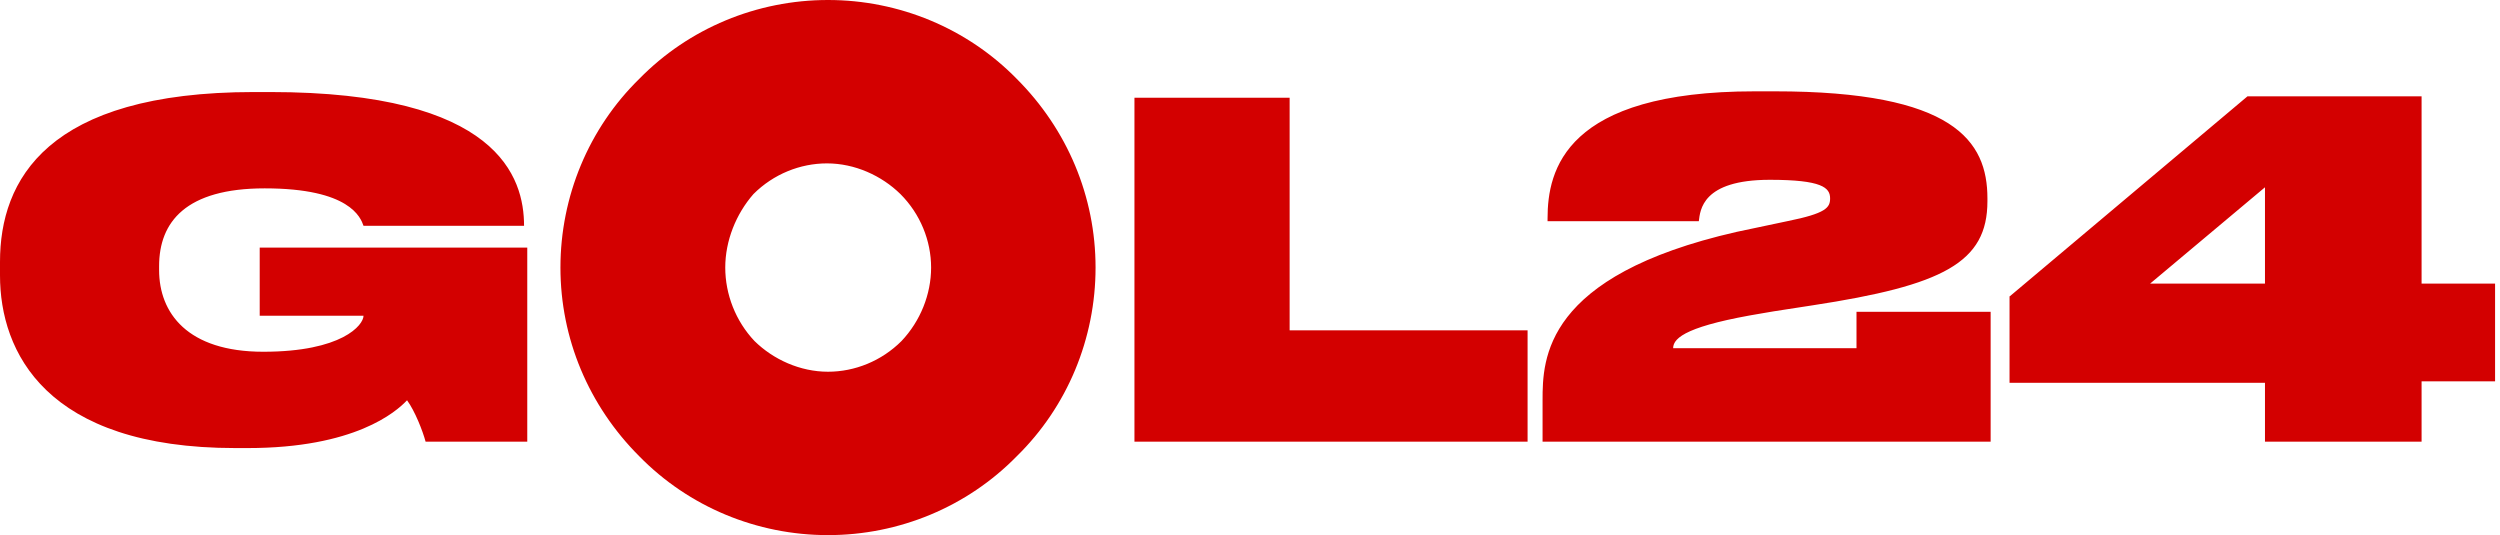
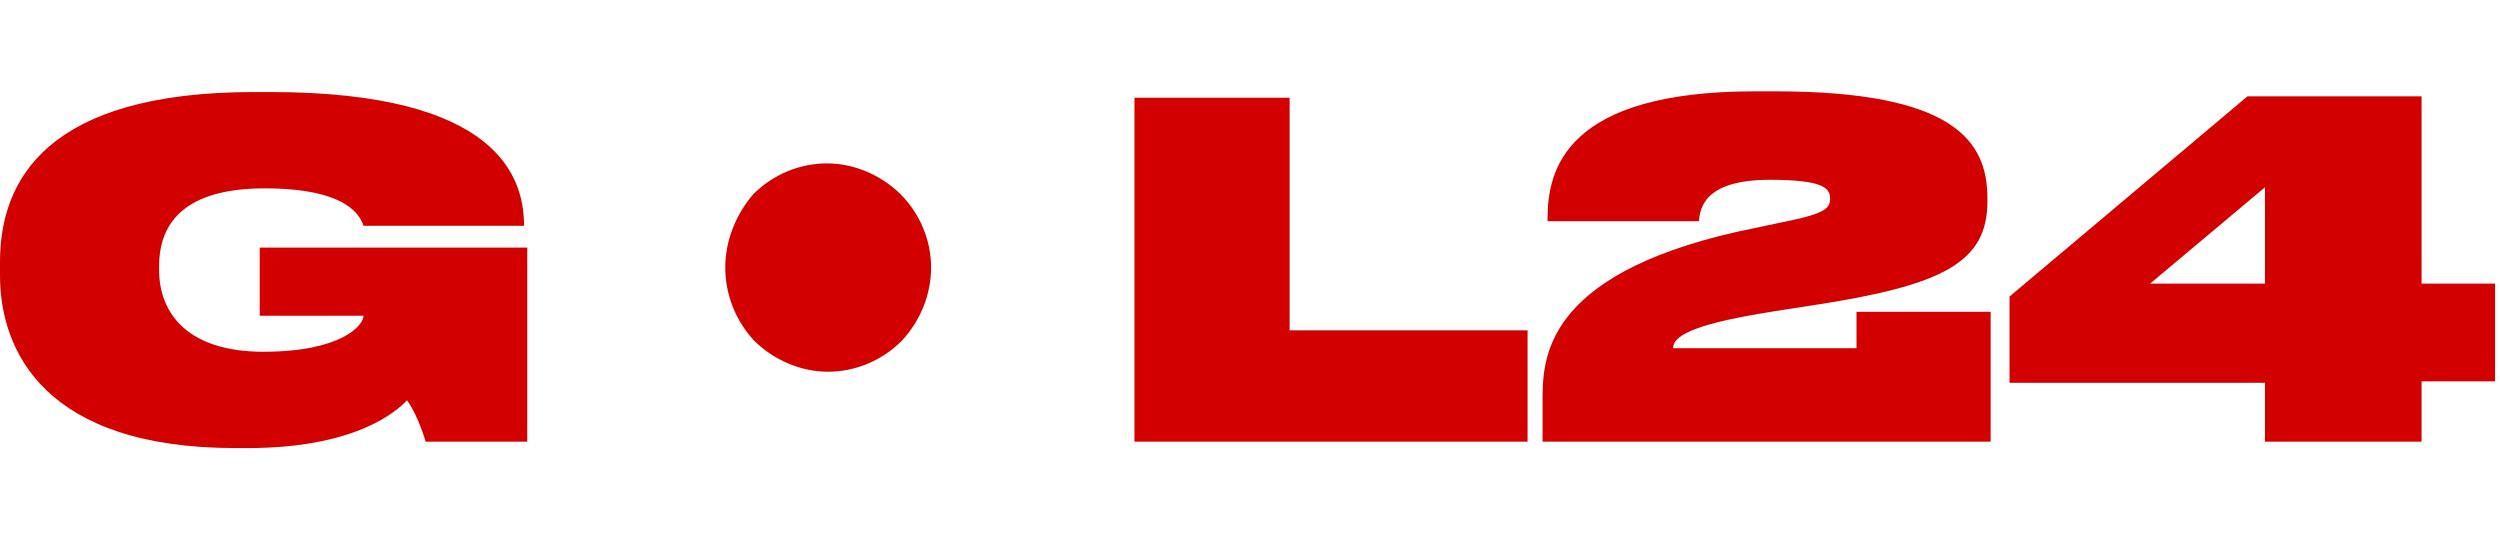
<svg xmlns="http://www.w3.org/2000/svg" width="299" height="64" viewBox="0 0 299 64">
  <defs />
  <g fill="#D30000">
-     <path d="M270.891 33.92L270.891 22.4 257.152 33.92 270.891 33.92zM240.299 35.499L268.8 11.52 289.621 11.52 289.621 33.92 298.411 33.92 298.411 45.611 289.621 45.611 289.621 52.821 270.891 52.821 270.891 45.781 240.341 45.781 240.341 35.499 240.299 35.499zM238.08 52.821L184.491 52.821 184.491 47.872C184.491 42.923 184.661 32.981 207.701 27.733L213.76 26.453C218.411 25.515 218.88 24.832 218.88 23.723L218.88 23.723C218.88 22.443 217.899 21.504 211.669 21.504 203.52 21.504 203.349 25.173 203.179 26.453L185.088 26.453 185.088 26.112C185.088 20.352 187.179 10.923 209.877 10.923L212.267 10.923C233.685 10.923 237.696 16.853 237.696 23.723L237.696 24.064C237.696 31.403 232.405 34.133 216.747 36.523 214.656 36.864 212.437 37.163 210.816 37.461 202.027 38.912 200.107 40.32 200.107 41.643L222.037 41.643 222.037 37.291 238.08 37.291 238.08 52.821zM135.68 11.691L154.24 11.691 154.24 39.509 182.699 39.509 182.699 52.821 135.68 52.821zM29.611 53.589L28.16 53.589C5.461 53.589 0 42.069 0 32.939L0 31.317C0 21.547 5.589 11.008 30.379 11.008L32.299 11.008C59.648 11.008 62.677 21.248 62.677 27.008L62.677 27.008 43.477 27.008C43.136 26.027 41.856 22.528 31.659 22.528 22.229 22.528 19.029 26.539 19.029 31.829L19.029 32.299C19.029 37.419 22.4 42.069 31.488 42.069 40.917 42.069 43.477 38.869 43.477 37.76L31.061 37.76 31.061 29.611 63.061 29.611 63.061 52.821 50.901 52.821C50.56 51.541 49.621 49.152 48.683 47.872 47.36 49.28 42.411 53.589 29.611 53.589M90.24 40.789C92.501 43.008 95.701 44.459 99.029 44.459 102.229 44.459 105.429 43.179 107.819 40.789 110.08 38.4 111.36 35.2 111.36 32 111.36 28.8 110.08 25.6 107.691 23.211 105.429 20.992 102.229 19.541 98.901 19.541 95.701 19.541 92.501 20.821 90.112 23.211 88.021 25.6 86.741 28.8 86.741 32 86.741 35.2 87.979 38.4 90.24 40.789M99.029 64C90.539 64 82.389 60.629 76.459 54.571 70.4 48.512 67.029 40.491 67.029 32 67.029 23.509 70.4 15.36 76.459 9.429 82.389 3.371 90.539 0 99.029 0 107.52 0 115.669 3.371 121.6 9.429 127.659 15.488 131.029 23.509 131.029 32 131.029 40.491 127.659 48.64 121.6 54.571 115.669 60.629 107.52 64 99.029 64z" />
+     <path d="M270.891 33.92L270.891 22.4 257.152 33.92 270.891 33.92zM240.299 35.499L268.8 11.52 289.621 11.52 289.621 33.92 298.411 33.92 298.411 45.611 289.621 45.611 289.621 52.821 270.891 52.821 270.891 45.781 240.341 45.781 240.341 35.499 240.299 35.499zM238.08 52.821L184.491 52.821 184.491 47.872C184.491 42.923 184.661 32.981 207.701 27.733L213.76 26.453C218.411 25.515 218.88 24.832 218.88 23.723L218.88 23.723C218.88 22.443 217.899 21.504 211.669 21.504 203.52 21.504 203.349 25.173 203.179 26.453L185.088 26.453 185.088 26.112C185.088 20.352 187.179 10.923 209.877 10.923L212.267 10.923C233.685 10.923 237.696 16.853 237.696 23.723L237.696 24.064C237.696 31.403 232.405 34.133 216.747 36.523 214.656 36.864 212.437 37.163 210.816 37.461 202.027 38.912 200.107 40.32 200.107 41.643L222.037 41.643 222.037 37.291 238.08 37.291 238.08 52.821zM135.68 11.691L154.24 11.691 154.24 39.509 182.699 39.509 182.699 52.821 135.68 52.821zM29.611 53.589L28.16 53.589C5.461 53.589 0 42.069 0 32.939L0 31.317C0 21.547 5.589 11.008 30.379 11.008L32.299 11.008C59.648 11.008 62.677 21.248 62.677 27.008L62.677 27.008 43.477 27.008C43.136 26.027 41.856 22.528 31.659 22.528 22.229 22.528 19.029 26.539 19.029 31.829L19.029 32.299C19.029 37.419 22.4 42.069 31.488 42.069 40.917 42.069 43.477 38.869 43.477 37.76L31.061 37.76 31.061 29.611 63.061 29.611 63.061 52.821 50.901 52.821C50.56 51.541 49.621 49.152 48.683 47.872 47.36 49.28 42.411 53.589 29.611 53.589M90.24 40.789C92.501 43.008 95.701 44.459 99.029 44.459 102.229 44.459 105.429 43.179 107.819 40.789 110.08 38.4 111.36 35.2 111.36 32 111.36 28.8 110.08 25.6 107.691 23.211 105.429 20.992 102.229 19.541 98.901 19.541 95.701 19.541 92.501 20.821 90.112 23.211 88.021 25.6 86.741 28.8 86.741 32 86.741 35.2 87.979 38.4 90.24 40.789M99.029 64z" />
  </g>
</svg>